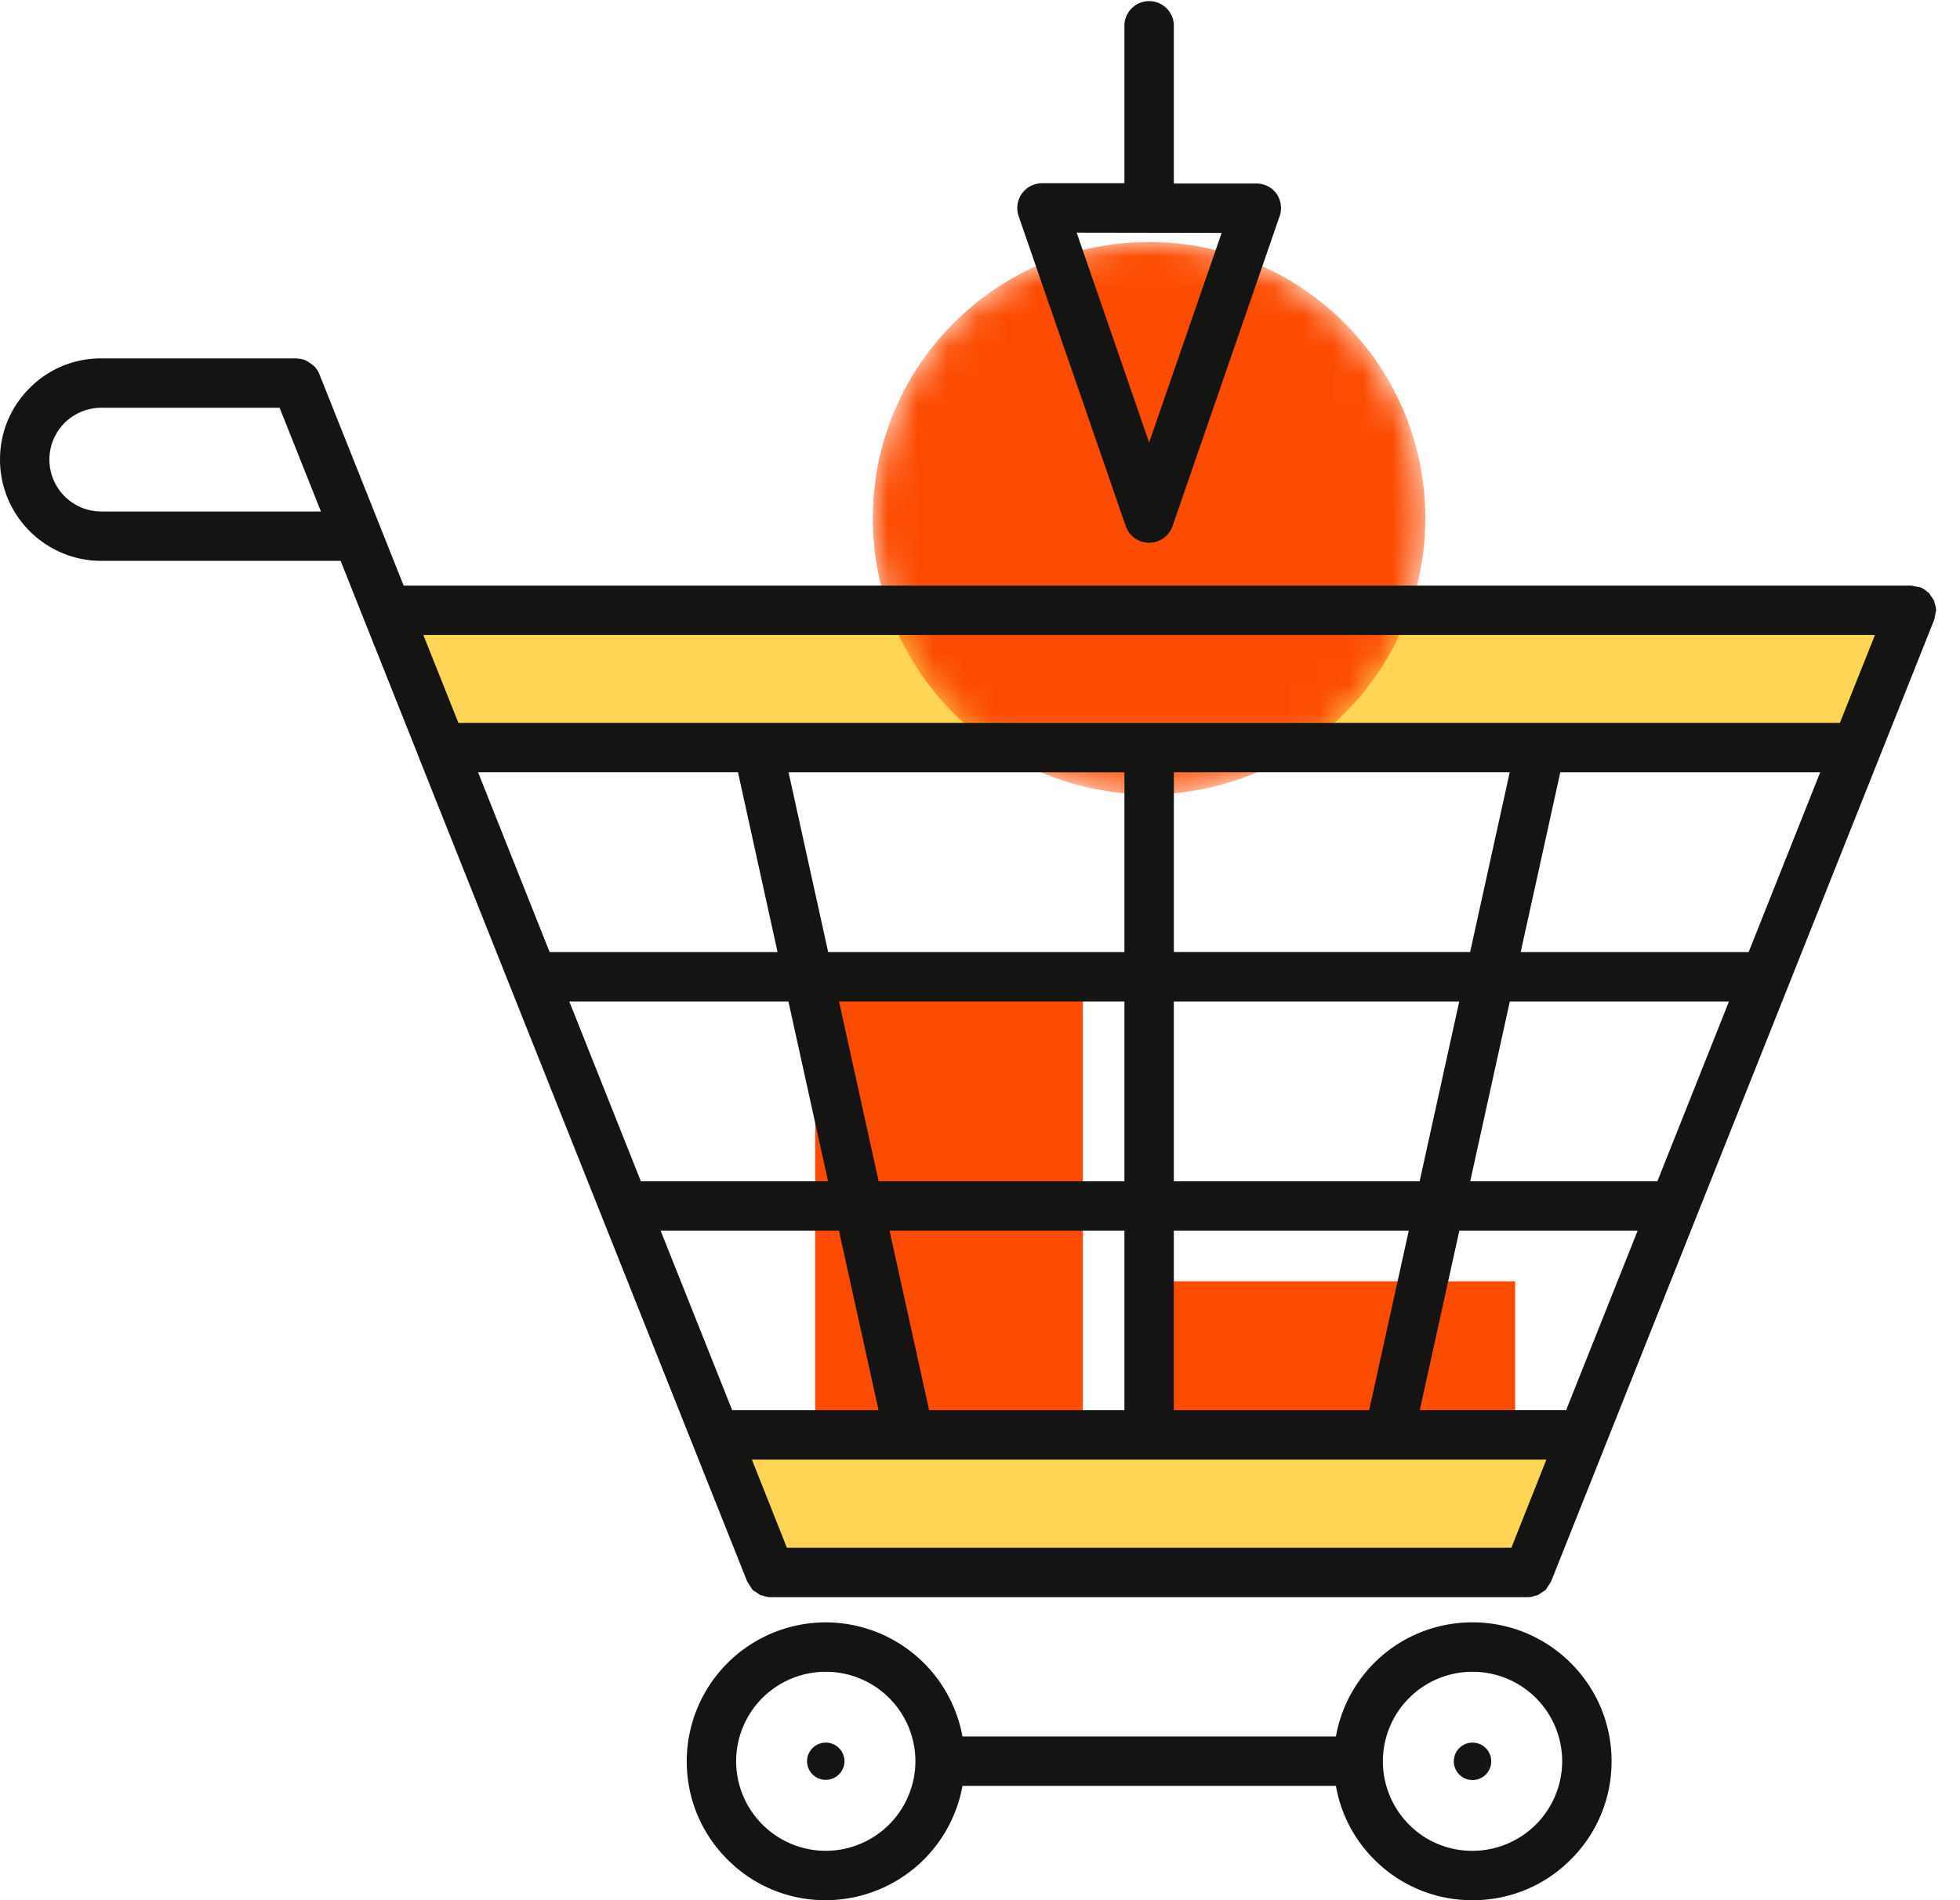
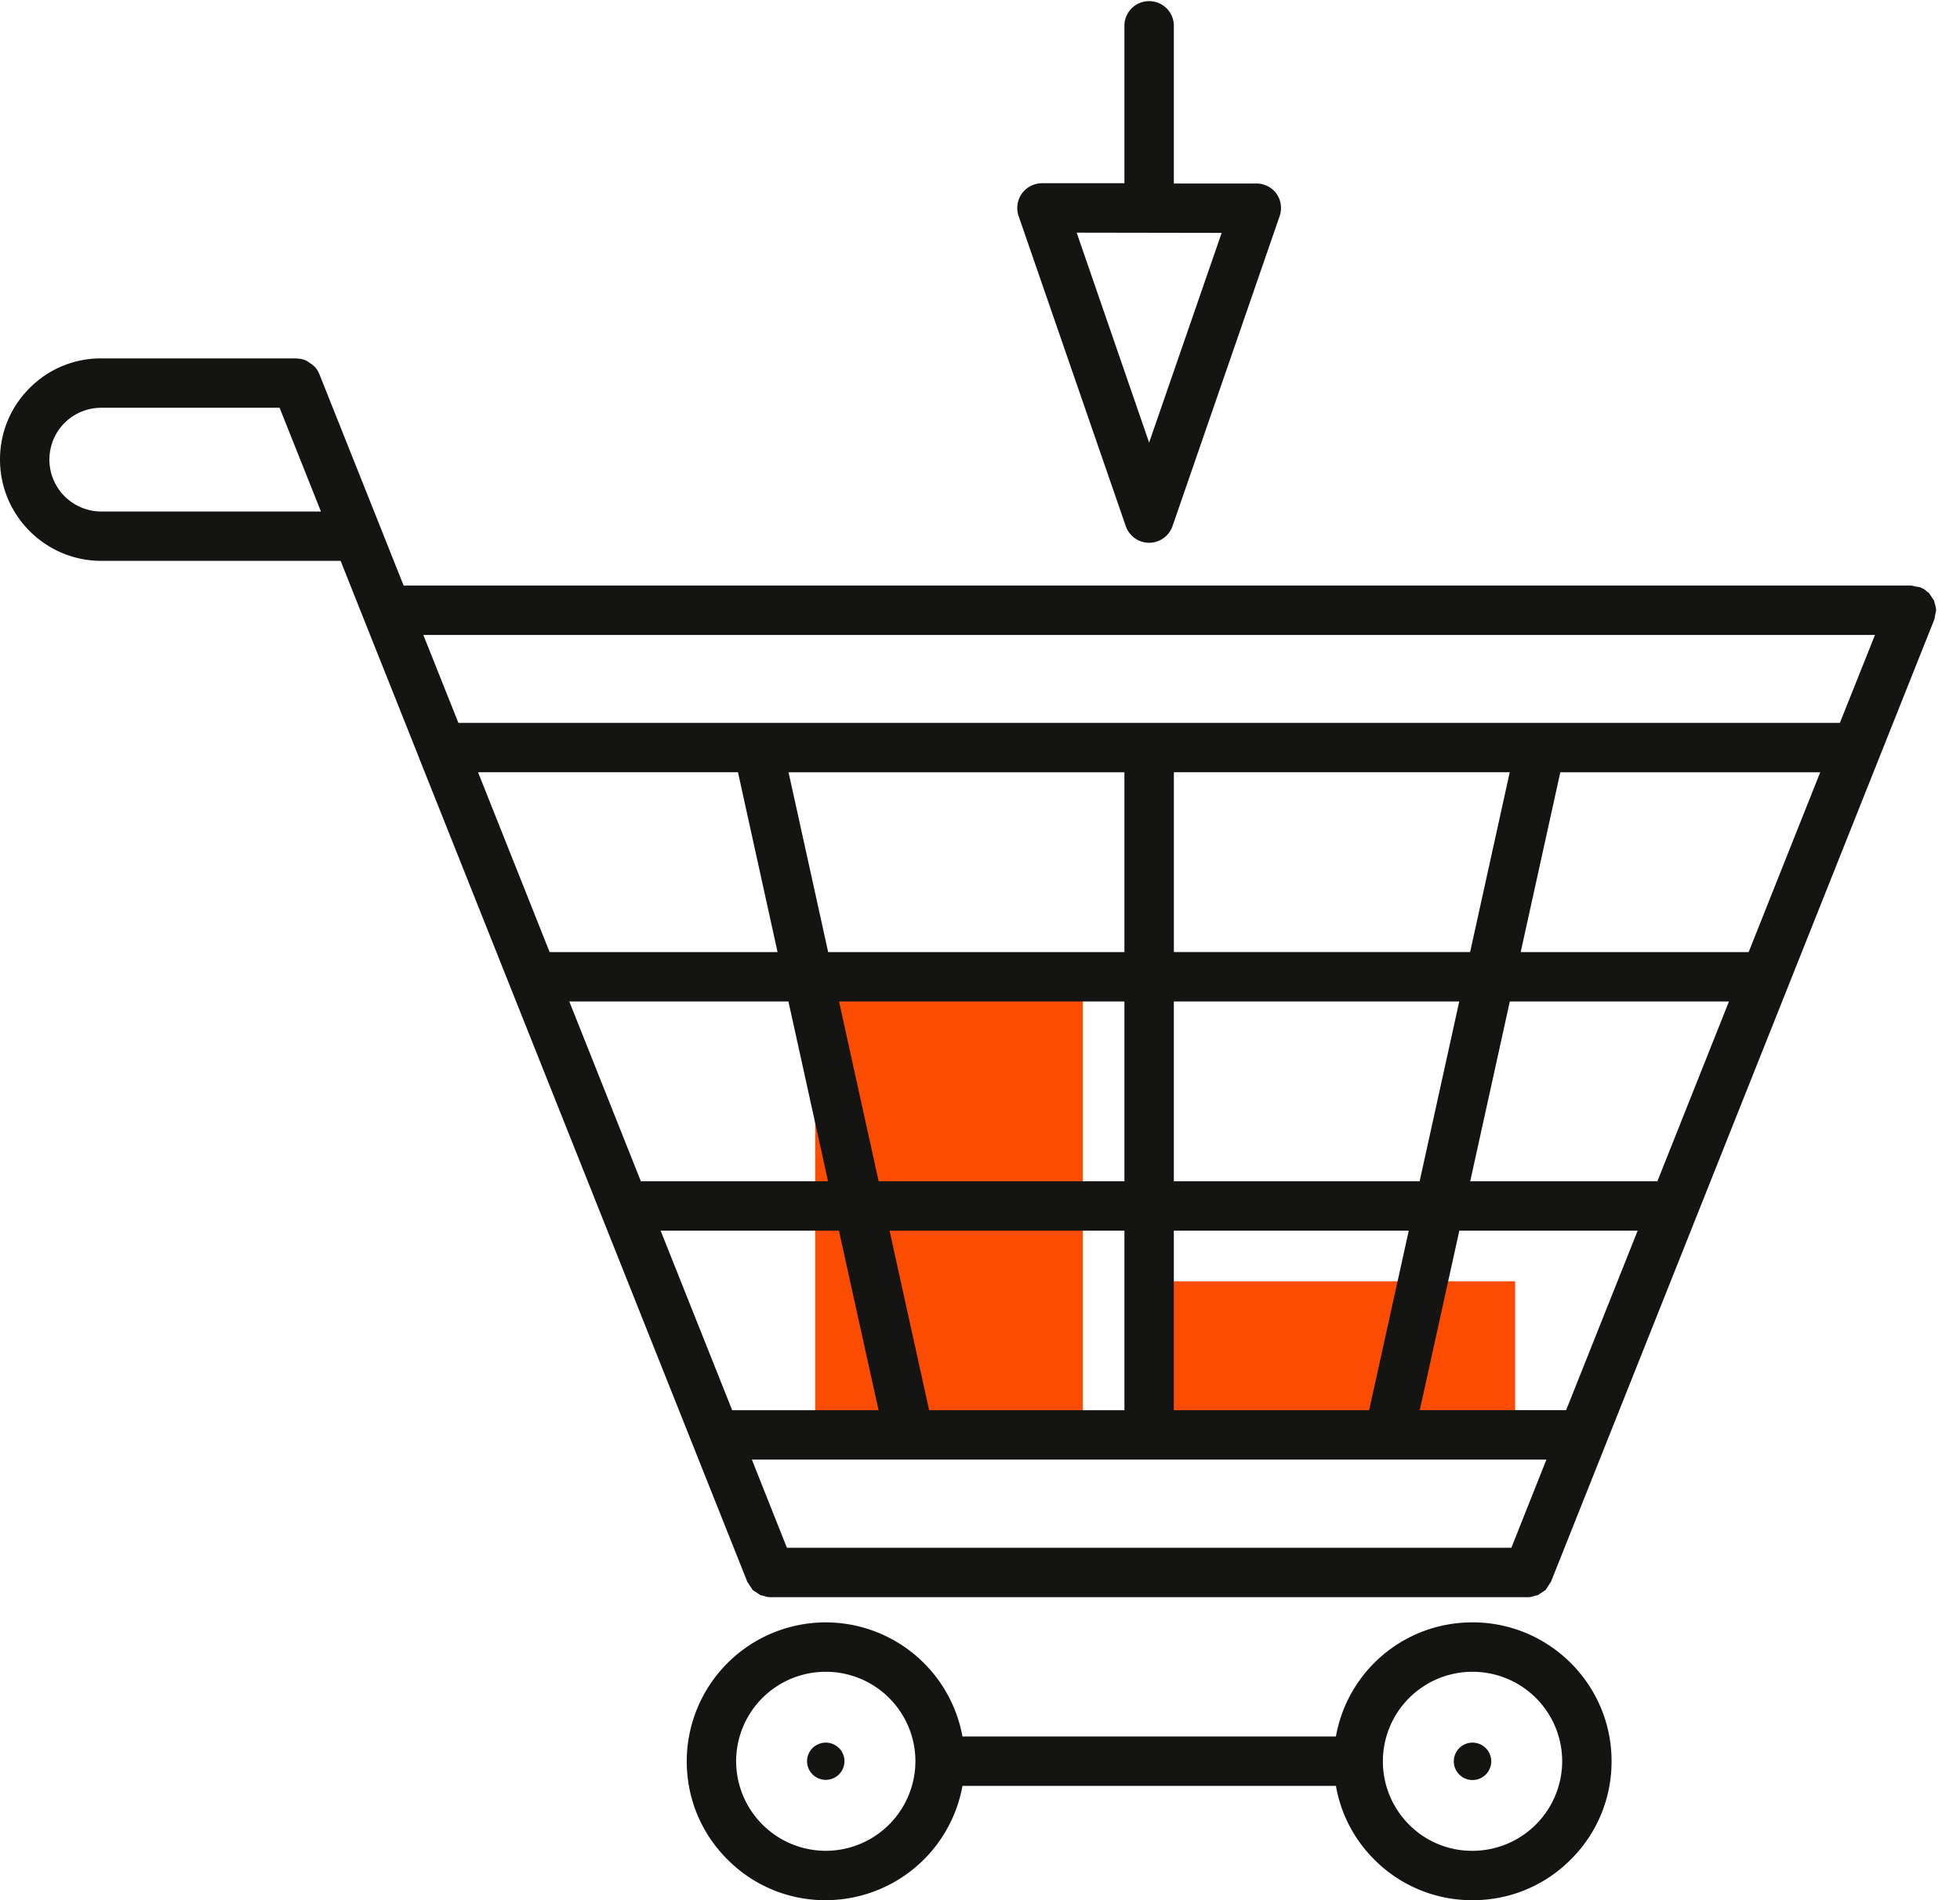
<svg xmlns="http://www.w3.org/2000/svg" xmlns:xlink="http://www.w3.org/1999/xlink" width="66" height="64" viewBox="0 0 66 64">
  <defs>
-     <path d="M9.306 18.6a9.288 9.288 0 0 1-5.178-1.573H14.48A9.276 9.276 0 0 1 9.306 18.6m8.768-6.197H.53A9.284 9.284 0 0 1 0 9.3C0 4.167 4.17 0 9.306 0c5.135 0 9.298 4.167 9.298 9.3 0 1.09-.188 2.13-.53 3.102" id="zxi7sngzja" />
    <path d="M13.95 4.625H3.598A9.316 9.316 0 0 1 0 0h17.543a9.308 9.308 0 0 1-3.593 4.625" id="3g8cp555pc" />
  </defs>
  <g fill="none" fill-rule="evenodd">
-     <path fill="#FFD555" d="m62.519 25.18 1.841-4.626H13.026l1.842 4.625h47.65M24.09 48.329H53.3l-1.844 4.633H25.934l-1.844-4.633" />
    <g transform="translate(29.391 8.152)">
      <mask id="dotdqif5ub" fill="#fff">
        <use xlink:href="#zxi7sngzja" />
      </mask>
-       <path d="M9.306 18.6a9.288 9.288 0 0 1-5.178-1.573H14.48A9.276 9.276 0 0 1 9.306 18.6m8.768-6.197H.53A9.284 9.284 0 0 1 0 9.3C0 4.167 4.17 0 9.306 0c5.135 0 9.298 4.167 9.298 9.3 0 1.09-.188 2.13-.53 3.102" fill="#FC4C02" mask="url(#dotdqif5ub)" />
    </g>
    <g transform="translate(29.922 20.554)">
      <mask id="nbrv3d7apd" fill="#fff">
        <use xlink:href="#3g8cp555pc" />
      </mask>
-       <path d="M13.95 4.625H3.598A9.316 9.316 0 0 1 0 0h17.543a9.308 9.308 0 0 1-3.593 4.625" fill="#FC4C02" mask="url(#nbrv3d7apd)" />
    </g>
    <path fill="#FC4C02" d="M27.45 48.329h9.013v-14.69H27.45zM38.542 48.329H51.02v-5.174H38.542z" />
    <path d="M49.585 58.693a.63.63 0 0 0-.63.624.63.63 0 1 0 .63-.624zm-21.779 0a.63.63 0 0 0-.63.624.63.63 0 1 0 1.26 0 .628.628 0 0 0-.63-.624zm34.15-34.346h-46.52l-1.181-2.961h48.882l-1.182 2.961zm-3.073 7.72h-7.676l1.334-6.056h8.752l-2.41 6.056zm-3.074 7.719h-6.302l1.334-6.056h7.379l-2.41 6.056zm-3.073 7.71h-4.928l1.333-6.047h6.005l-2.41 6.048zm-5.298-6.047-1.334 6.048h-6.577v-6.048h7.91zm-7.91-9.382V26.01h11.31l-1.334 6.056h-9.977zm9.61 1.663-1.334 6.056h-8.277V33.73h9.61zm1.754 18.4H26.498l-1.18-2.97h26.755l-1.18 2.97zm-26.237-4.633-2.41-6.048h6.005l1.334 6.048h-4.929zm3.232-15.43-1.334-6.056h11.31v6.056h-9.976zm9.976 9.382v6.048h-6.576l-1.333-6.048h7.91zm-8.276-1.663-1.334-6.056h9.61v6.056h-8.276zM19.17 33.73h7.379l1.334 6.056h-6.303l-2.41-6.056zm-3.073-7.72h8.753l1.333 6.057h-7.675l-2.41-6.056zM3.412 17.228a1.749 1.749 0 0 1-1.236-2.986c.33-.325.77-.508 1.236-.508h6.003l1.392 3.494H3.412zm61.782 3.319c-.001-.083-.024-.158-.049-.241l-.017-.075-.09-.133-.088-.133-.065-.042a.577.577 0 0 0-.208-.133l-.006-.008-.146-.025-.161-.034H13.592l-.785-1.971-2.055-5.157a.784.784 0 0 0-.162-.25l-.066-.058-.17-.117-.08-.041a.763.763 0 0 0-.237-.05l-.049-.008H3.412A3.37 3.37 0 0 0 1 13.068c-.645.64-1 1.497-1 2.412 0 1.88 1.53 3.41 3.412 3.41h8.058l.791 1.989 1.843 4.625.001.008L25.162 53.27l.005.008.13.2.048.074.14.092.123.083.085.017c.077.025.152.05.233.05h25.539c.08 0 .157-.025.232-.05l.085-.017.123-.083.141-.092.047-.074.131-.2.005-.008 12.907-32.408.03-.158.03-.15-.002-.008zm-15.61 41.79a2.982 2.982 0 0 1-2.134-.881 3.016 3.016 0 0 1 2.134-5.149 3.016 3.016 0 0 1 3.02 3.01 3.023 3.023 0 0 1-3.02 3.02zm-21.778 0a3.023 3.023 0 0 1-3.018-3.02 3.016 3.016 0 0 1 3.018-3.01 3.016 3.016 0 0 1 3.019 3.01 3.023 3.023 0 0 1-3.019 3.02zm21.779-7.694a4.656 4.656 0 0 0-4.6 3.843H32.41a4.687 4.687 0 0 0-4.604-3.843 4.683 4.683 0 0 0-4.681 4.675c0 1.256.487 2.429 1.371 3.31A4.626 4.626 0 0 0 27.806 64a4.686 4.686 0 0 0 4.604-3.851h12.575a4.61 4.61 0 0 0 1.289 2.479A4.63 4.63 0 0 0 49.584 64a4.628 4.628 0 0 0 3.311-1.372 4.638 4.638 0 0 0 1.372-3.311c0-2.579-2.1-4.675-4.682-4.675z" fill="#141413" />
    <path d="m38.695 14.906-2.44-7.07 4.882.008-2.442 7.062zm4.287-8.385a.83.83 0 0 0-.677-.34h-2.778V.83a.833.833 0 0 0-1.664 0v5.341h-2.775a.84.84 0 0 0-.678.35.841.841 0 0 0-.11.756l3.61 10.448a.833.833 0 0 0 1.571 0l3.61-10.448a.84.84 0 0 0-.11-.757z" fill="#141413" />
  </g>
</svg>